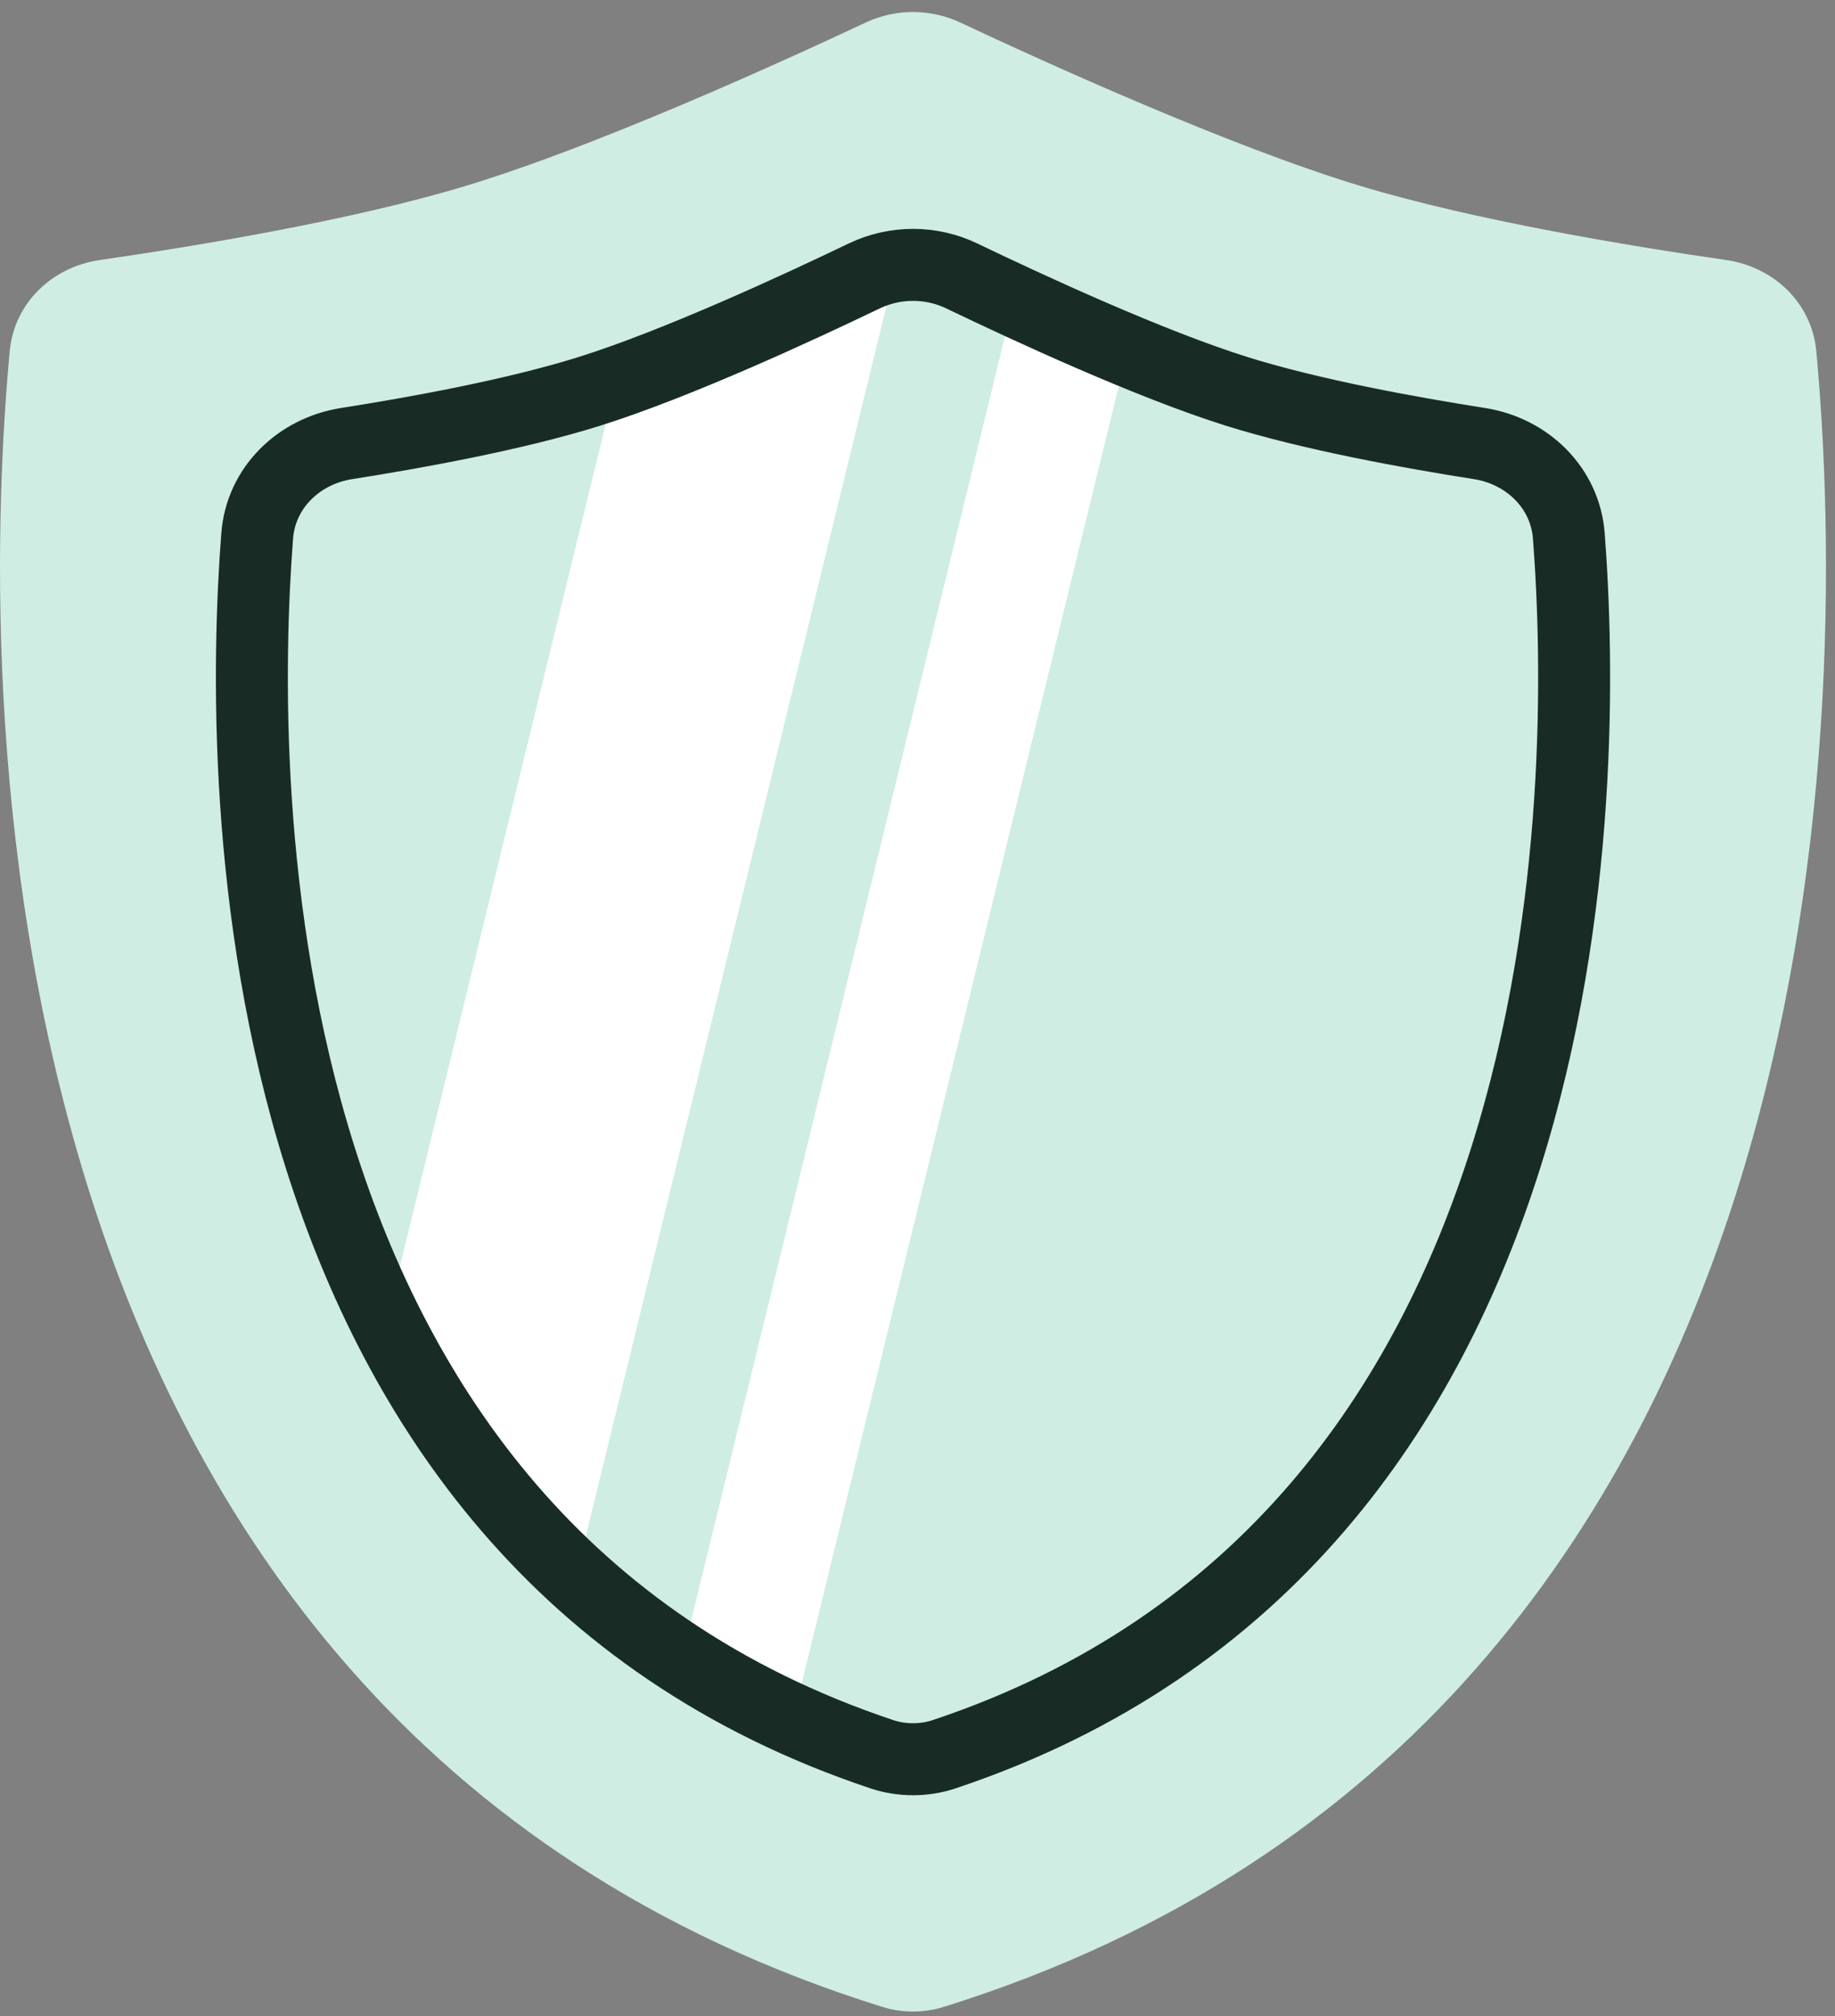
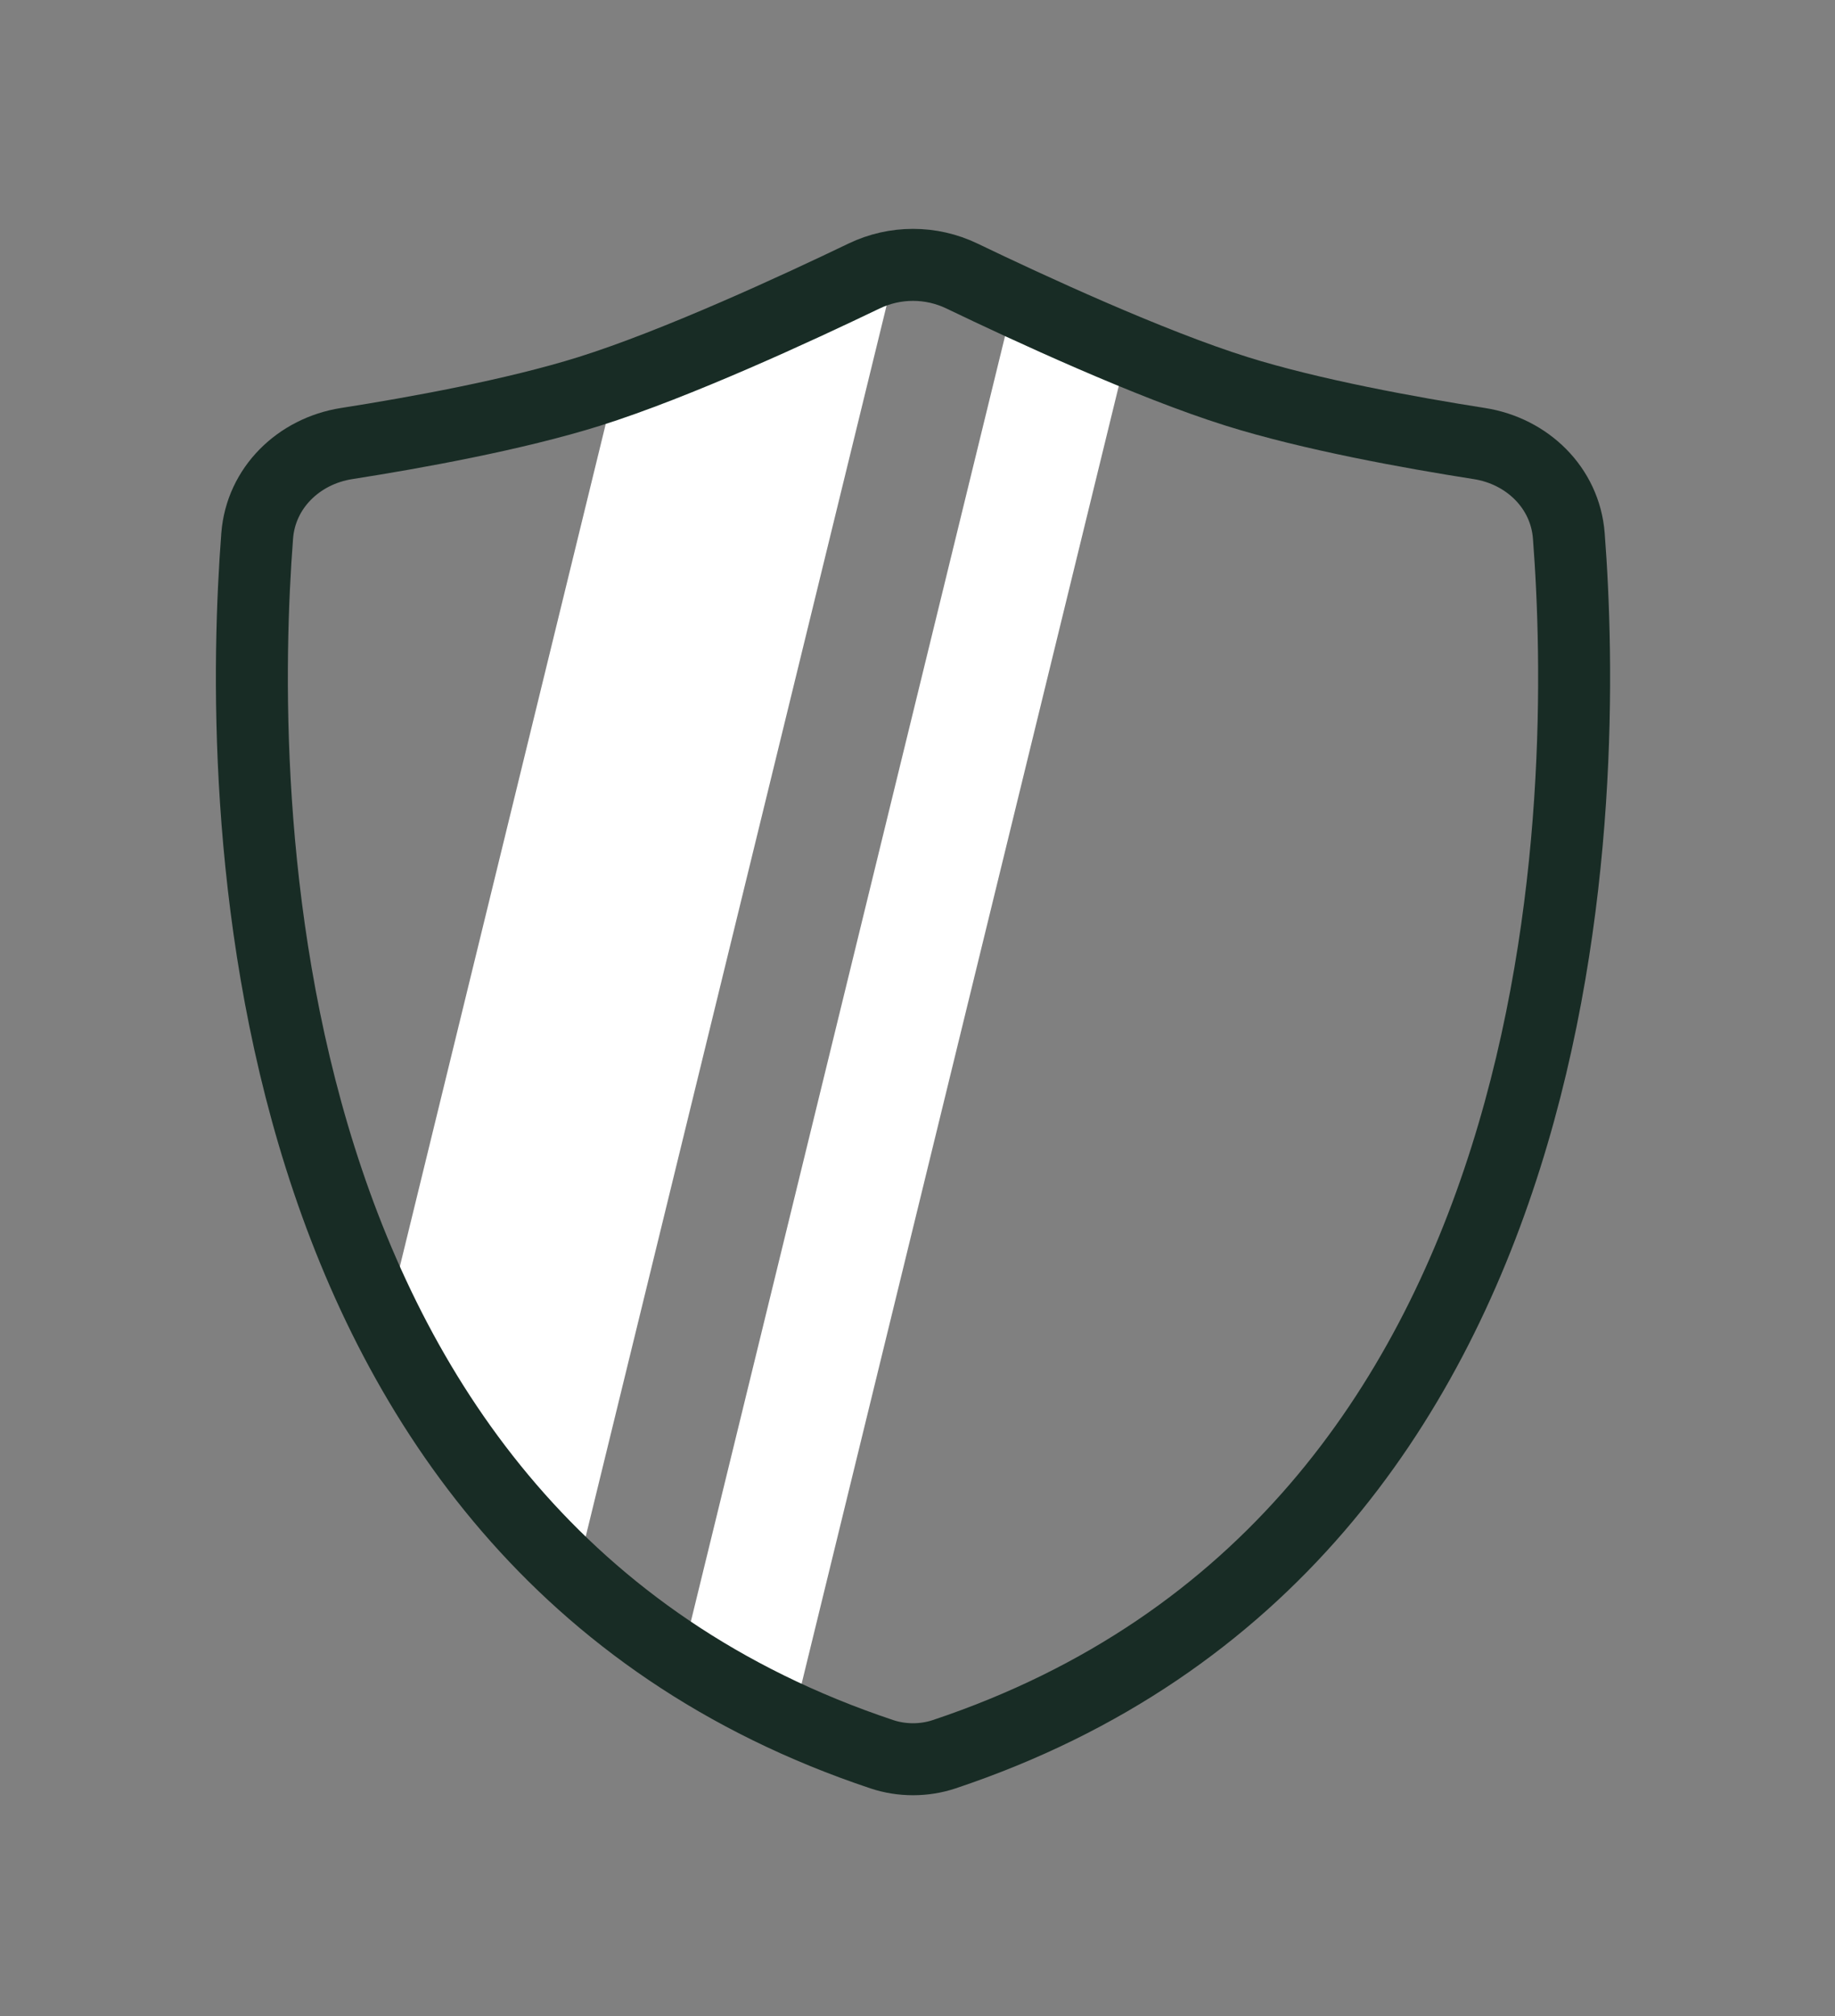
<svg xmlns="http://www.w3.org/2000/svg" width="51" height="56" viewBox="0 0 51 56" fill="none">
  <rect x="0" y="0" width="51" height="56" fill="#808080" stroke="none" />
-   <path d="M0.27 9.753C0.394 8.417 1.45 7.413 2.778 7.222C5.393 6.844 9.762 6.128 12.953 5.161C16.561 4.069 21.673 1.747 24.056 0.628C24.892 0.236 25.858 0.236 26.694 0.628C29.077 1.747 34.189 4.069 37.797 5.161C40.988 6.128 45.357 6.844 47.972 7.222C49.3 7.413 50.356 8.417 50.48 9.753C51.259 18.136 52.08 47.693 26.215 55.749C25.678 55.916 25.072 55.916 24.535 55.749C-1.33 47.693 -0.509 18.136 0.27 9.753Z" fill="#CFEDE3" />
  <path d="M28.175 8.345C29.128 8.786 30.231 9.282 31.334 9.739L22.037 47.759C20.93 47.257 19.903 46.691 18.949 46.072L28.175 8.345ZM16.006 43.796C13.74 41.719 12.026 39.29 10.737 36.718L17.117 10.624C19.447 9.811 22.345 8.47 24.015 7.667C24.3 7.53 24.602 7.44 24.908 7.394L16.006 43.796Z" fill="white" />
  <path d="M7.148 14.885C7.251 13.546 8.305 12.53 9.631 12.321C11.545 12.021 14.306 11.521 16.38 10.871C18.803 10.111 22.163 8.557 24.015 7.667C24.874 7.254 25.876 7.254 26.735 7.667C28.587 8.557 31.947 10.111 34.37 10.871C36.444 11.521 39.205 12.021 41.119 12.321C42.445 12.53 43.499 13.546 43.602 14.885C44.134 21.809 44.183 42.743 26.238 48.728C25.686 48.912 25.064 48.912 24.512 48.728C6.567 42.743 6.616 21.809 7.148 14.885Z" stroke="#182C25" stroke-width="2" />
</svg>